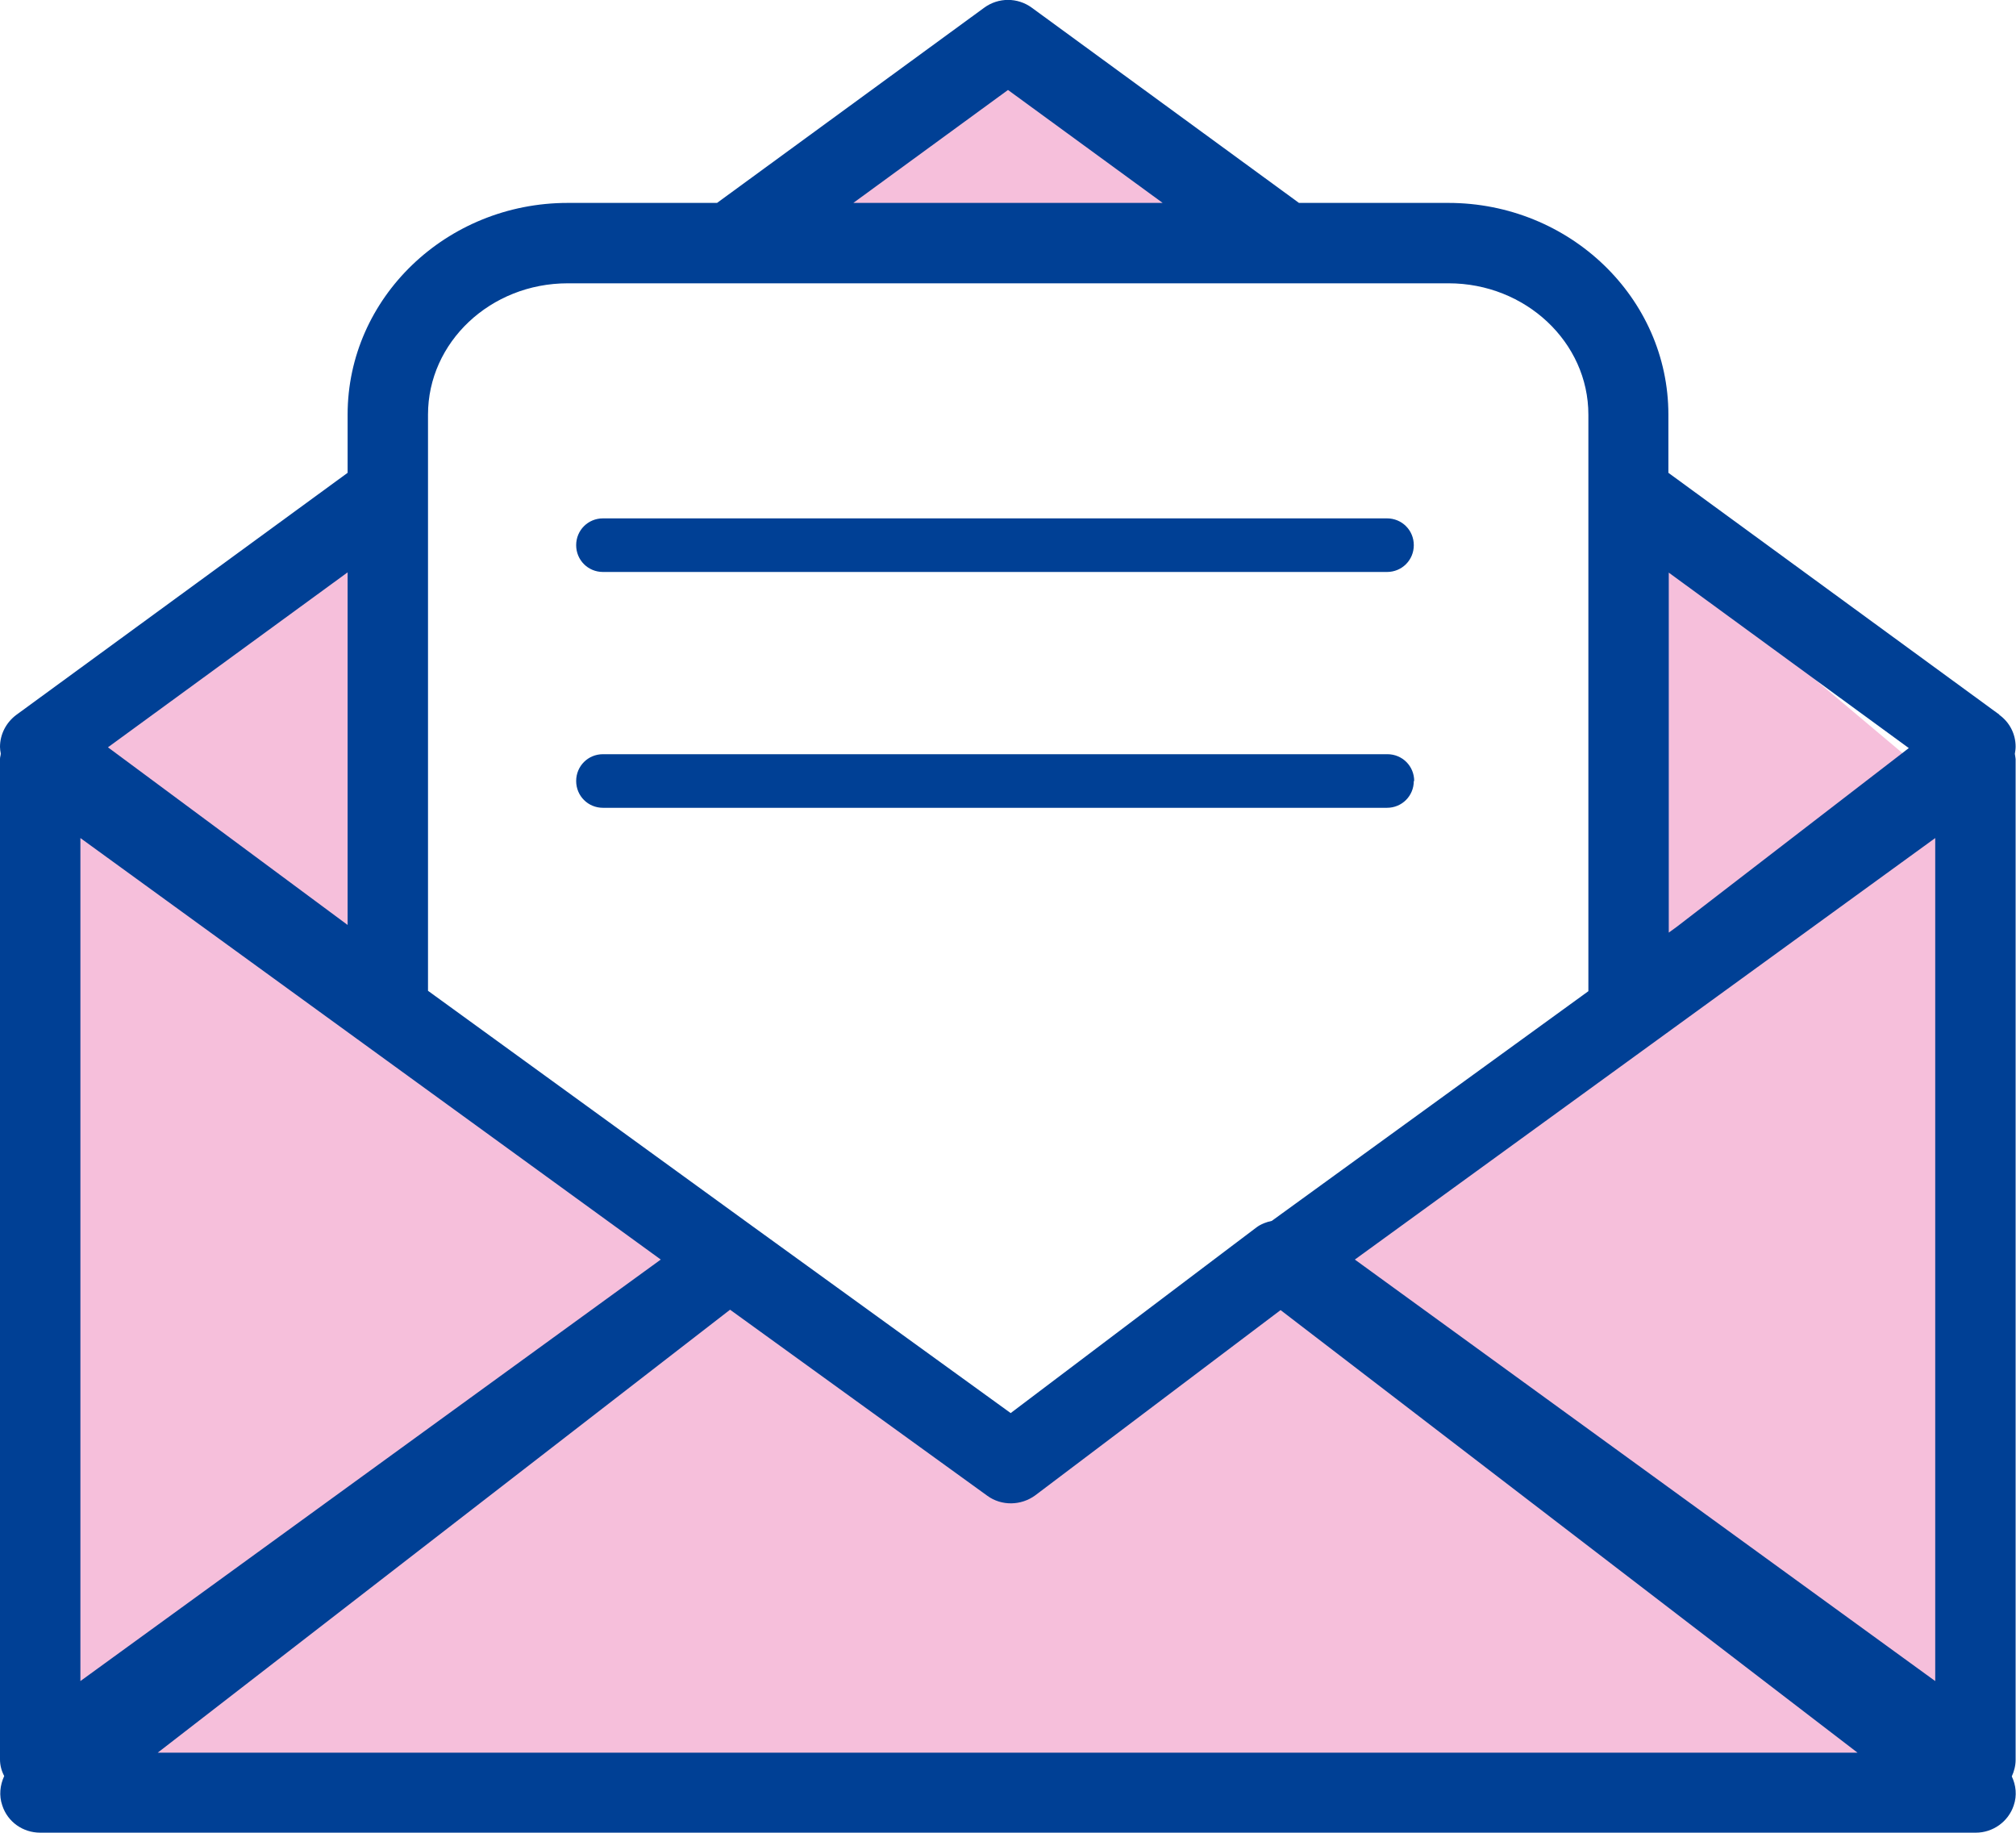
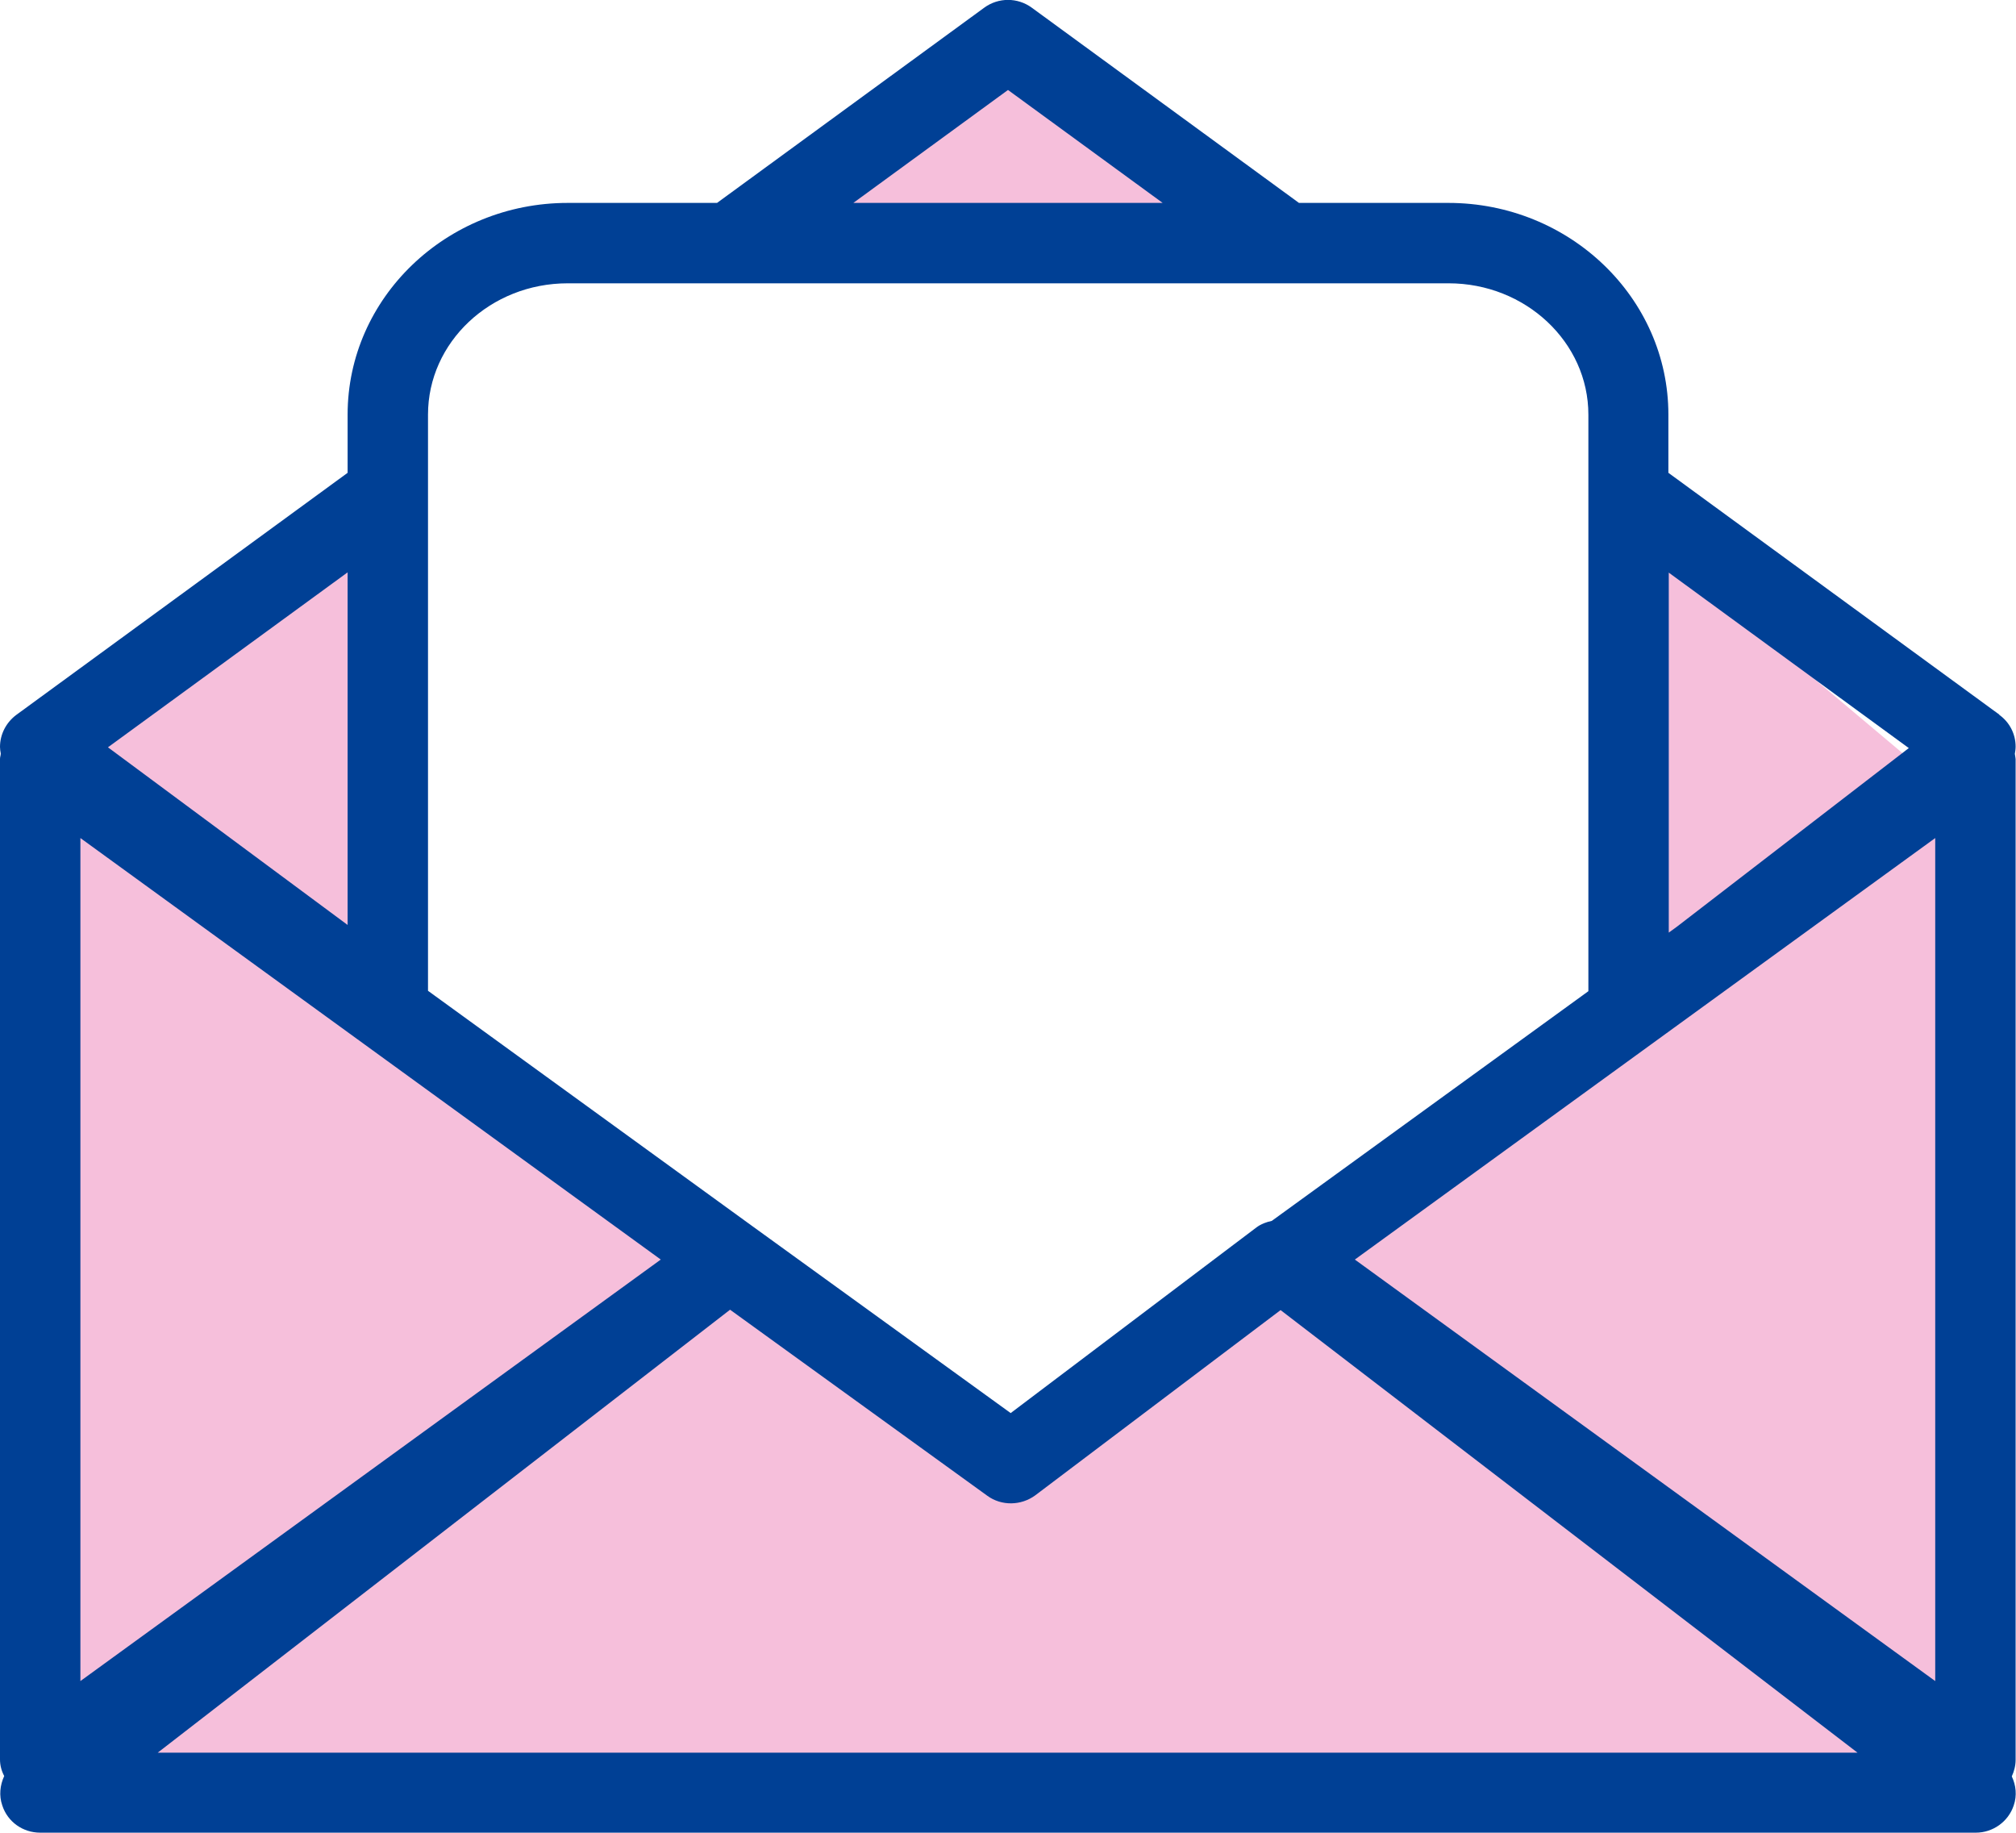
<svg xmlns="http://www.w3.org/2000/svg" id="_イヤー_2" viewBox="0 0 52.66 47.88">
  <defs>
    <style>.cls-1{fill:#004095;}.cls-2{fill:#f6bfdb;}</style>
  </defs>
  <g id="_ニュー">
    <g>
      <polygon class="cls-2" points="2.1 19.56 9.68 14.24 10.3 27.04 25.99 37.91 42.41 27.04 42.41 13.54 50.56 20.4 50.56 45.78 1.17 46.71 2.1 19.56" />
      <polygon class="cls-2" points="19.59 6.38 25.99 1.48 33.28 6.38 19.59 6.38" />
    </g>
    <g>
-       <path class="cls-1" d="M15.75,14.94h20.48c.39,0,.7-.31,.7-.7s-.31-.7-.7-.7H15.75c-.39,0-.7,.31-.7,.7s.31,.7,.7,.7Z" />
-       <path class="cls-1" d="M36.94,20.4c0-.39-.31-.7-.7-.7H15.75c-.39,0-.7,.31-.7,.7s.31,.7,.7,.7h20.48c.39,0,.7-.31,.7-.7Z" />
      <path class="cls-1" d="M52.23,18.67l-8.65-6.32v-1.52c0-3.05-2.58-5.53-5.75-5.53h-3.9L26.95,.2c-.37-.27-.87-.27-1.24,0l-6.98,5.1h-3.9c-3.17,0-5.75,2.48-5.75,5.53v1.52L.43,18.67c-.27,.2-.43,.51-.43,.84,0,.06,.01,.12,.02,.17,0,.05-.02,.09-.02,.14v26.14c0,.15,.04,.3,.11,.43-.11,.24-.14,.51-.05,.77,.14,.43,.54,.71,.99,.71H51.61c.45,0,.85-.29,.99-.71,.09-.26,.06-.53-.05-.76,.06-.13,.1-.28,.1-.43V19.83s-.01-.09-.02-.14c.01-.06,.02-.12,.02-.19,0-.33-.16-.64-.43-.83Zm-8.65-3.72l6.28,4.59-6.05,4.66-.22,.16V14.96ZM26.33,2.35l4.04,2.95h-8.08l4.04-2.95ZM11.18,10.83c0-1.89,1.63-3.43,3.65-3.43h23.01c2.01,0,3.65,1.54,3.65,3.43v15.06l-8.27,6c-.14,.03-.28,.08-.4,.17l-6.42,4.85-6.73-4.87h0l-8.49-6.16V10.83Zm-2.1,4.12v9.21l-6.26-4.64,6.26-4.57Zm-6.98,6.94l15.16,11.01L2.1,43.91V21.89Zm2.02,23.89l14.95-11.57,6.72,4.86c.37,.27,.88,.26,1.25-.01l6.41-4.84,15.07,11.56H4.12Zm46.43-1.87l-15.16-11.01,15.16-11.01v22.02Z" />
    </g>
  </g>
</svg>